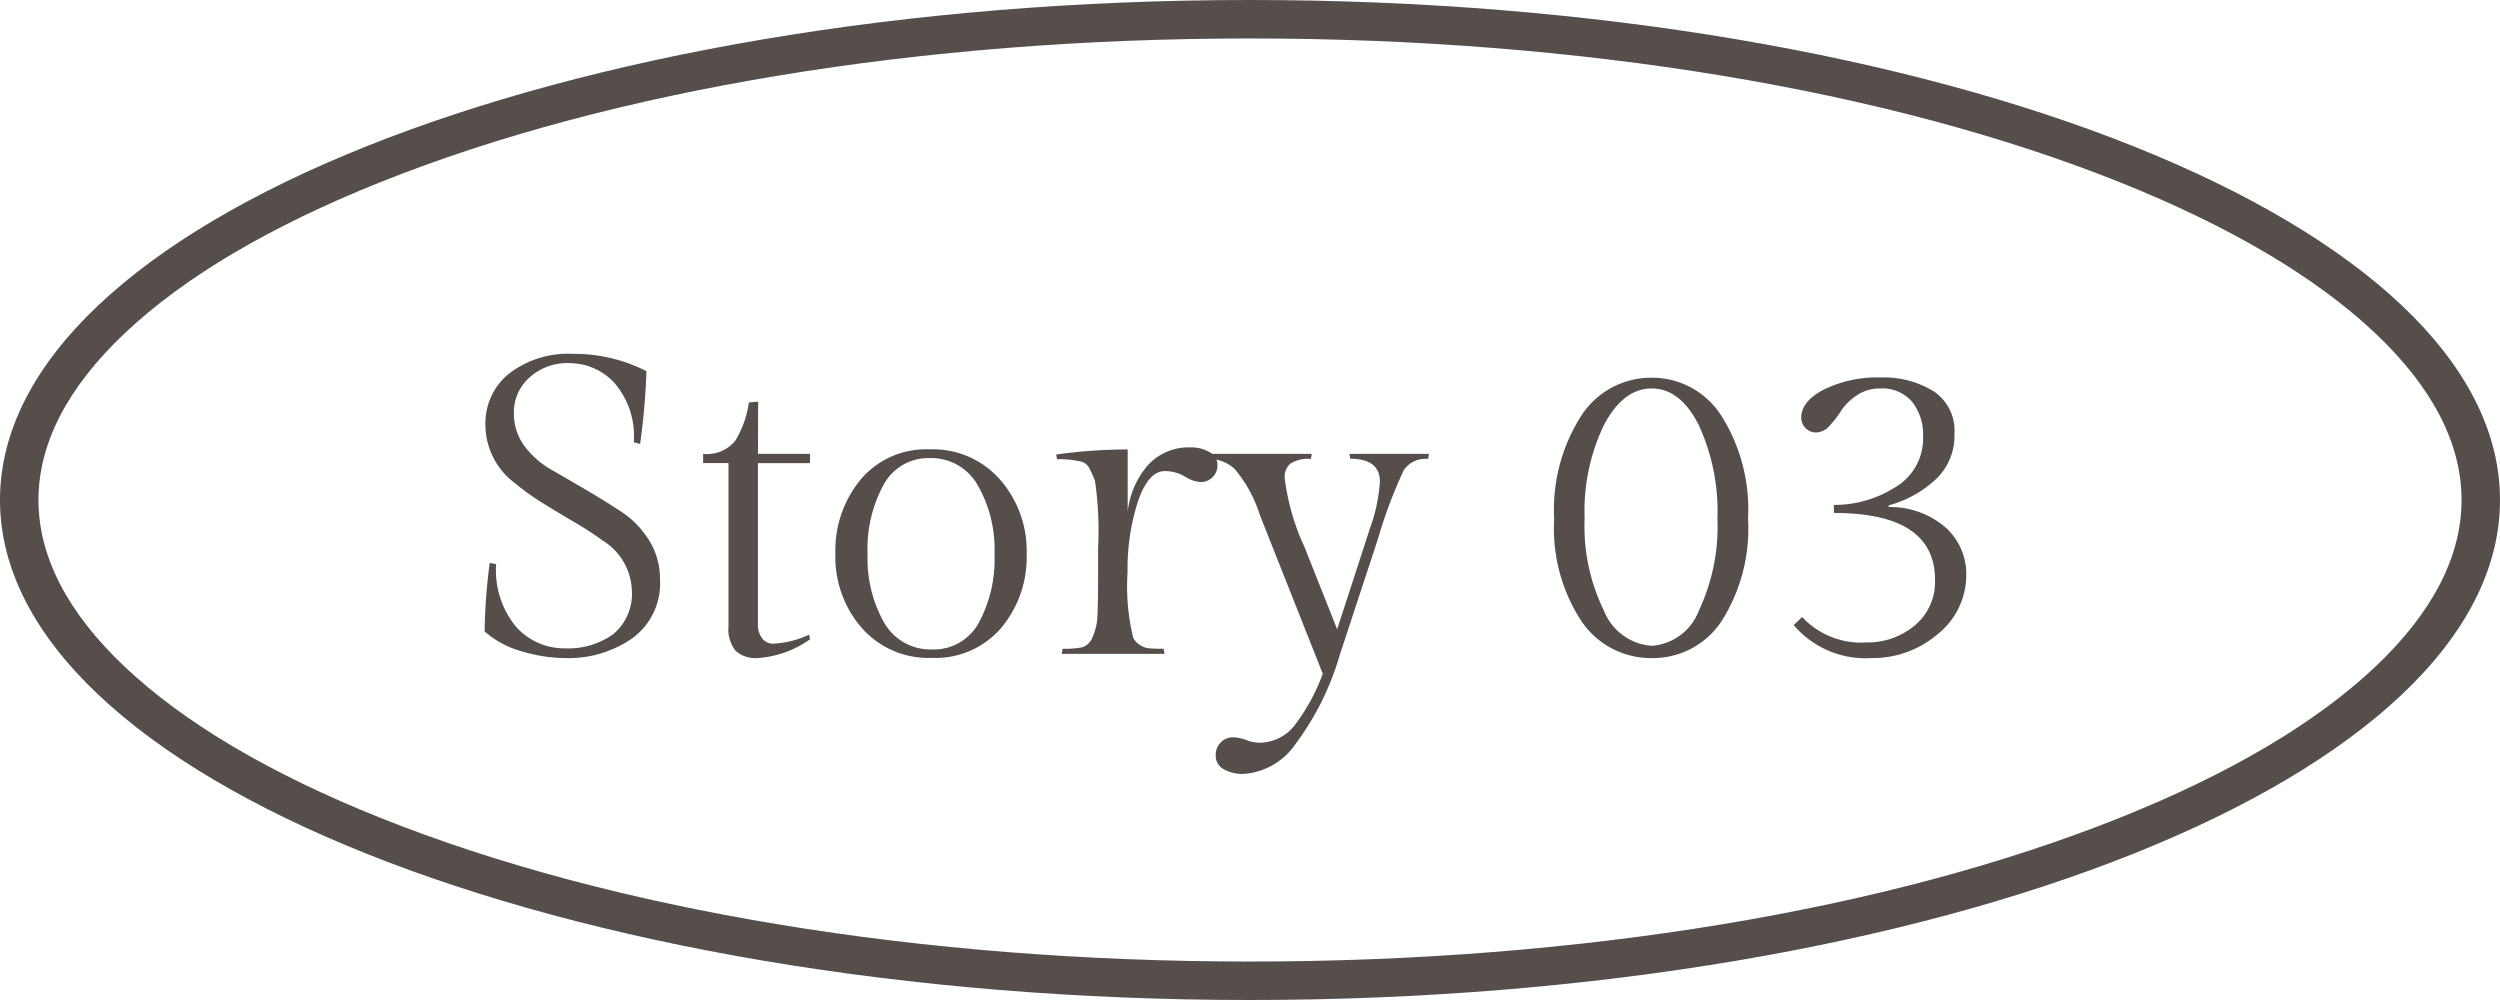
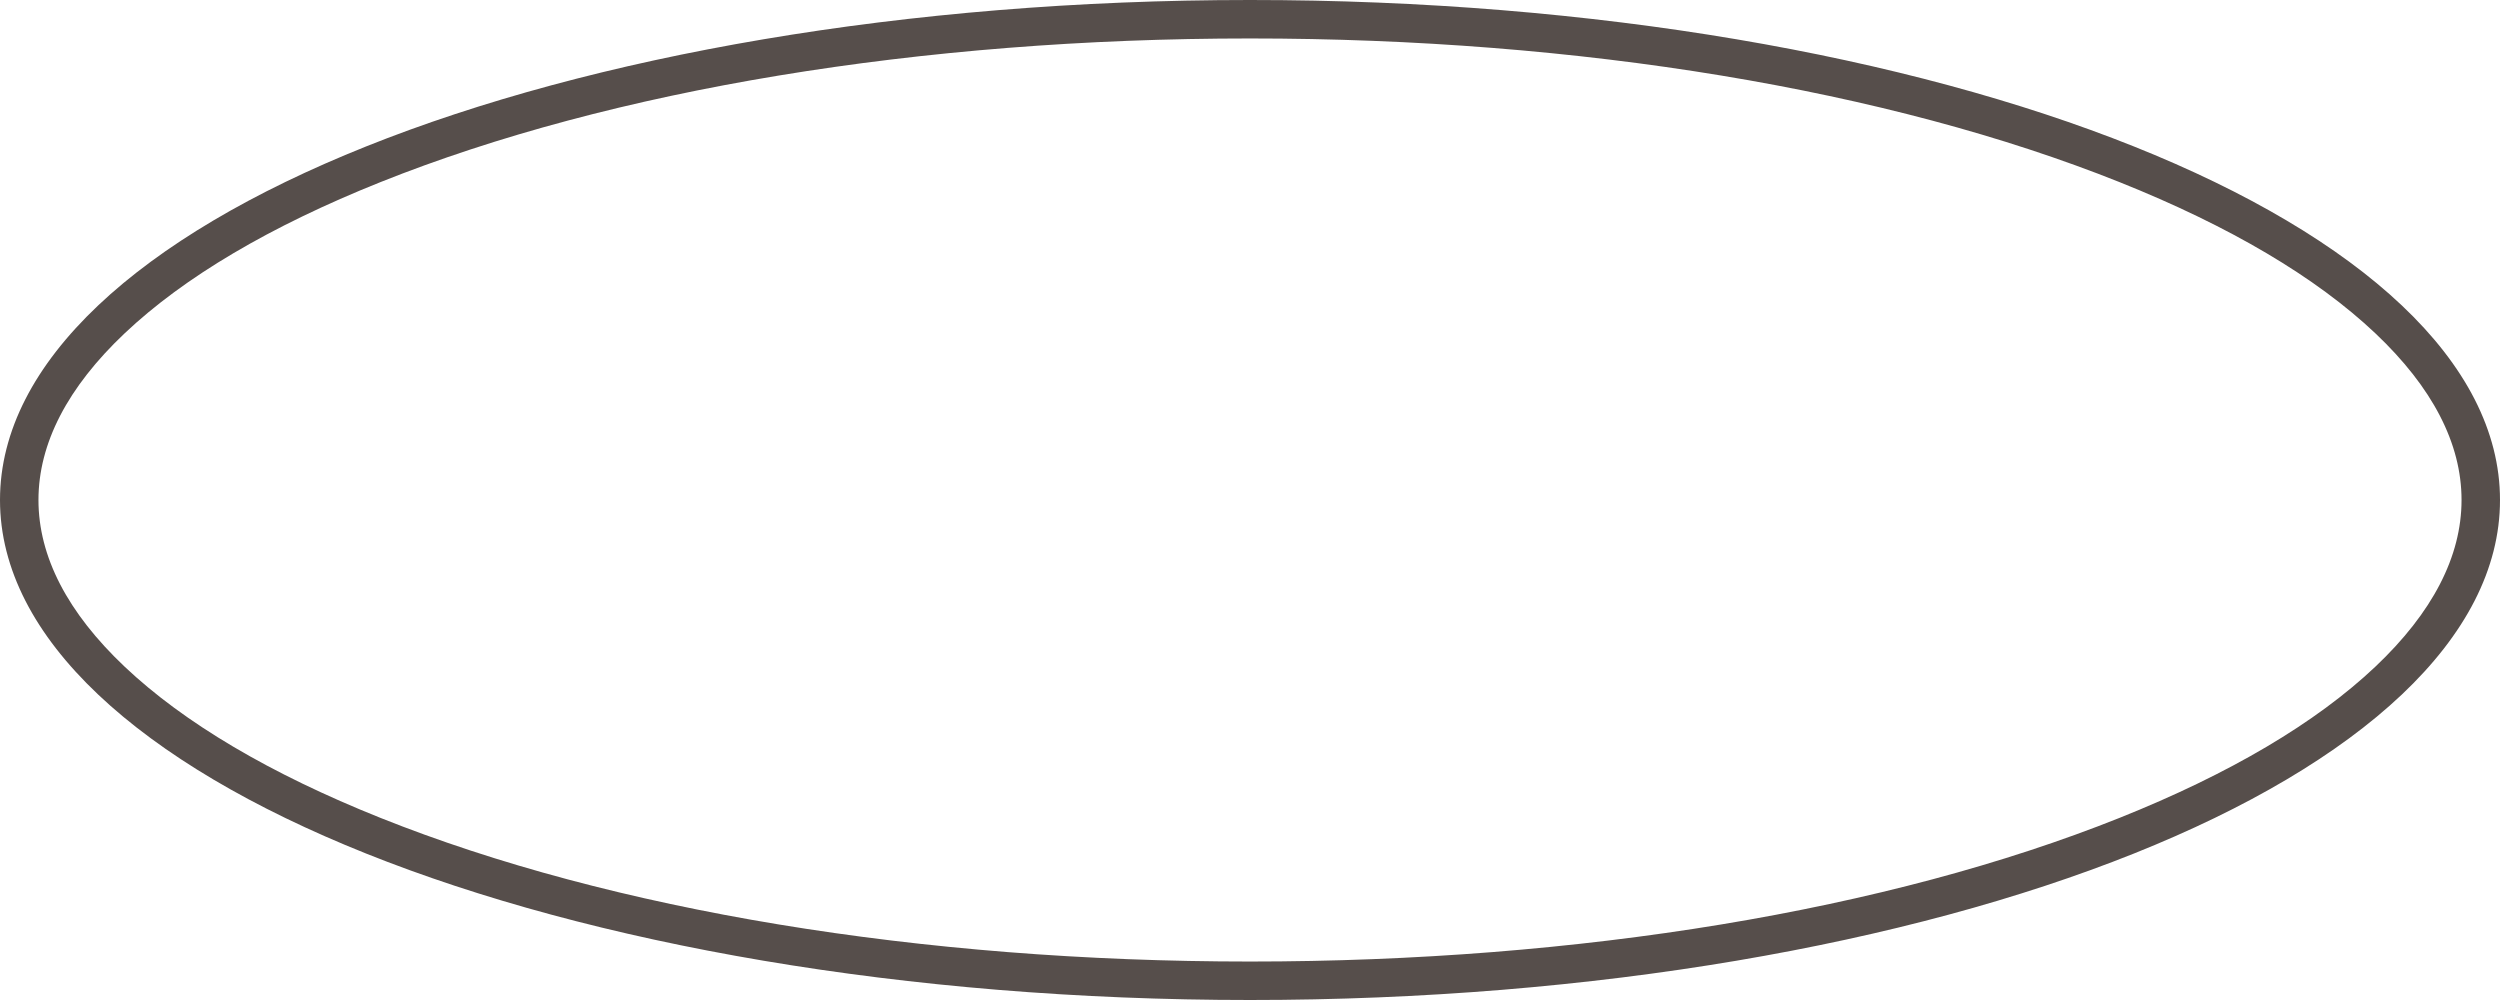
<svg xmlns="http://www.w3.org/2000/svg" width="65" height="26" viewBox="0 0 65 26">
  <g id="グループ_53545" data-name="グループ 53545" transform="translate(-20.28 -5247)">
-     <path id="パス_32353" data-name="パス 32353" d="M-19.1-2.332A2.3,2.3,0,0,0-18.579-.7,1.683,1.683,0,0,0-17.3-.143a2,2,0,0,0,1.243-.368,1.365,1.365,0,0,0,.484-1.16,1.589,1.589,0,0,0-.759-1.276,8.29,8.29,0,0,0-.737-.479q-.407-.237-.814-.49a6.555,6.555,0,0,1-.737-.528,1.9,1.9,0,0,1-.759-1.49,1.661,1.661,0,0,1,.622-1.359A2.533,2.533,0,0,1-17.1-7.8a4.123,4.123,0,0,1,1.908.451,18.04,18.04,0,0,1-.165,1.892l-.165-.044a2.115,2.115,0,0,0-.506-1.546,1.588,1.588,0,0,0-1.161-.511,1.455,1.455,0,0,0-1.05.379,1.2,1.2,0,0,0-.4.9,1.419,1.419,0,0,0,.281.885,2.317,2.317,0,0,0,.7.611q.424.242.919.533t.918.572a2.356,2.356,0,0,1,.7.732,1.877,1.877,0,0,1,.281,1.012,1.761,1.761,0,0,1-.72,1.529A2.893,2.893,0,0,1-17.286.11a4,4,0,0,1-1.15-.176A2.443,2.443,0,0,1-19.4-.583a15.186,15.186,0,0,1,.132-1.782ZM-12.293-5.2h1.353v.242h-1.353V-.77a.573.573,0,0,0,.11.368.349.349,0,0,0,.286.137A2.441,2.441,0,0,0-10.962-.5l.022.121A2.654,2.654,0,0,1-12.3.11a.779.779,0,0,1-.572-.187.9.9,0,0,1-.187-.649V-4.961h-.66V-5.2a.947.947,0,0,0,.831-.335,2.549,2.549,0,0,0,.358-1l.242-.022ZM-10.28-2.6a2.9,2.9,0,0,1,.66-1.936,2.225,2.225,0,0,1,1.793-.781A2.323,2.323,0,0,1-6-4.532,2.811,2.811,0,0,1-5.307-2.6a2.86,2.86,0,0,1-.666,1.93,2.248,2.248,0,0,1-1.8.775A2.307,2.307,0,0,1-9.592-.671,2.809,2.809,0,0,1-10.28-2.6ZM-9.014-.814a1.388,1.388,0,0,0,1.243.7A1.33,1.33,0,0,0-6.556-.8,3.458,3.458,0,0,0-6.143-2.59a3.343,3.343,0,0,0-.44-1.8,1.383,1.383,0,0,0-1.237-.7,1.324,1.324,0,0,0-1.21.7,3.477,3.477,0,0,0-.413,1.788A3.4,3.4,0,0,0-9.014-.814ZM-1.04-5.368a.949.949,0,0,1,.484.121.368.368,0,0,1,.209.33.425.425,0,0,1-.132.33.428.428,0,0,1-.3.121.878.878,0,0,1-.412-.143,1.029,1.029,0,0,0-.523-.143q-.429,0-.7.792a5.7,5.7,0,0,0-.269,1.837A5.618,5.618,0,0,0-2.536-.418a.448.448,0,0,0,.165.181.522.522,0,0,0,.253.094q.132.011.374.011L-1.722,0H-4.395l.022-.132A2.412,2.412,0,0,0-3.861-.17a.439.439,0,0,0,.27-.27,1.511,1.511,0,0,0,.126-.578q.016-.346.016-1.106v-.638A8.974,8.974,0,0,0-3.531-4.5a3.066,3.066,0,0,0-.148-.33.34.34,0,0,0-.2-.165,2.5,2.5,0,0,0-.638-.066l-.022-.121a13.284,13.284,0,0,1,1.859-.132V-3.7a2.224,2.224,0,0,1,.544-1.226A1.442,1.442,0,0,1-1.04-5.368ZM.72,2.31a1.168,1.168,0,0,0,.918-.423A5.062,5.062,0,0,0,2.392.517L.753-3.619A3.447,3.447,0,0,0,.1-4.807a1,1,0,0,0-.7-.264L-.622-5.2H2.106l-.022.132a.871.871,0,0,0-.533.121.454.454,0,0,0-.149.374,5.989,5.989,0,0,0,.517,1.8L2.766-.638l.858-2.64a4.353,4.353,0,0,0,.253-1.2q0-.594-.77-.594L3.085-5.2H5.153l-.022.132A.685.685,0,0,0,4.5-4.78a12.3,12.3,0,0,0-.676,1.8L2.832.033A7.212,7.212,0,0,1,1.7,2.321a1.792,1.792,0,0,1-1.353.8A1,1,0,0,1-.182,3a.392.392,0,0,1-.209-.352.454.454,0,0,1,.138-.352.432.432,0,0,1,.3-.126A1.065,1.065,0,0,1,.4,2.239,1,1,0,0,0,.72,2.31ZM8.409-3.509A4.515,4.515,0,0,1,9.119-6.2a2.16,2.16,0,0,1,1.821-.979,2.133,2.133,0,0,1,1.809.979,4.558,4.558,0,0,1,.7,2.69,4.48,4.48,0,0,1-.693,2.667A2.137,2.137,0,0,1,10.945.11,2.179,2.179,0,0,1,9.119-.847,4.391,4.391,0,0,1,8.409-3.509ZM9.2-3.52a4.985,4.985,0,0,0,.5,2.393,1.449,1.449,0,0,0,1.243.918,1.416,1.416,0,0,0,1.226-.913,5.107,5.107,0,0,0,.484-2.392,5.351,5.351,0,0,0-.484-2.431Q11.688-6.9,10.945-6.9T9.7-5.945A5.188,5.188,0,0,0,9.2-3.52Zm9.922,1.441a1.958,1.958,0,0,1-.743,1.567A2.6,2.6,0,0,1,16.66.11a2.449,2.449,0,0,1-2.024-.858l.22-.209a2.092,2.092,0,0,0,1.672.66,1.9,1.9,0,0,0,1.254-.44,1.466,1.466,0,0,0,.528-1.188q0-1.738-2.629-1.738v-.209a2.946,2.946,0,0,0,1.589-.456A1.47,1.47,0,0,0,18-5.654a1.362,1.362,0,0,0-.286-.9A1.022,1.022,0,0,0,16.88-6.9a1.042,1.042,0,0,0-.605.181,1.386,1.386,0,0,0-.4.391,2.586,2.586,0,0,1-.3.391.484.484,0,0,1-.346.181.377.377,0,0,1-.286-.115.379.379,0,0,1-.11-.27q0-.429.6-.737a3.133,3.133,0,0,1,1.447-.308,2.489,2.489,0,0,1,1.391.357,1.229,1.229,0,0,1,.545,1.106A1.553,1.553,0,0,1,18.3-4.51a2.9,2.9,0,0,1-1.194.649v.044a2.2,2.2,0,0,1,1.518.566A1.638,1.638,0,0,1,19.124-2.079Z" transform="translate(52.28 5264)" fill="#564e4b" />
    <g id="パス_32354" data-name="パス 32354" transform="translate(85.28 5247) rotate(90)" fill="none">
      <path d="M13,0c7.18,0,13,14.551,13,32.5S20.18,65,13,65,0,50.449,0,32.5,5.82,0,13,0Z" stroke="none" />
      <path d="M 13 1 C 11.531 1 10.073 1.754 8.666 3.241 C 7.205 4.786 5.883 7.023 4.736 9.89 C 2.327 15.914 1 23.943 1 32.5 C 1 41.057 2.327 49.086 4.736 55.11 C 5.883 57.977 7.205 60.214 8.666 61.759 C 10.073 63.246 11.531 64 13 64 C 14.469 64 15.927 63.246 17.334 61.759 C 18.795 60.214 20.117 57.977 21.264 55.11 C 23.673 49.086 25 41.057 25 32.5 C 25 23.943 23.673 15.914 21.264 9.89 C 20.117 7.023 18.795 4.786 17.334 3.241 C 15.927 1.754 14.469 1 13 1 M 13 0 C 20.18 0 26 14.551 26 32.5 C 26 50.449 20.18 65 13 65 C 5.82 65 0 50.449 0 32.5 C 0 14.551 5.82 0 13 0 Z" stroke="none" fill="#564e4b" />
    </g>
  </g>
</svg>